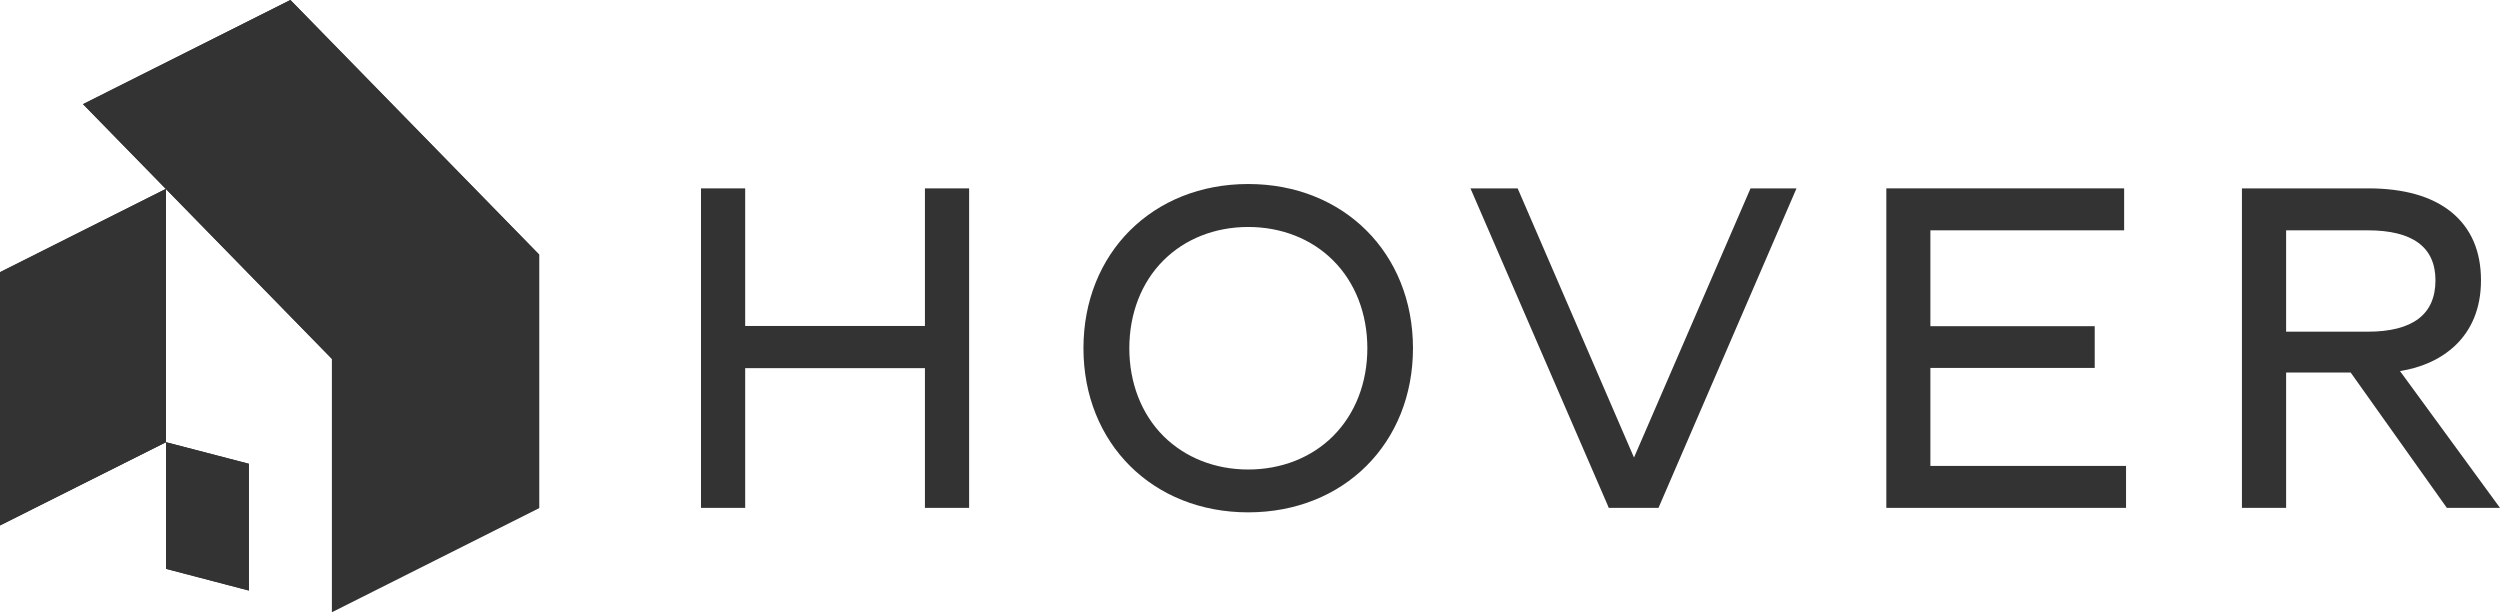
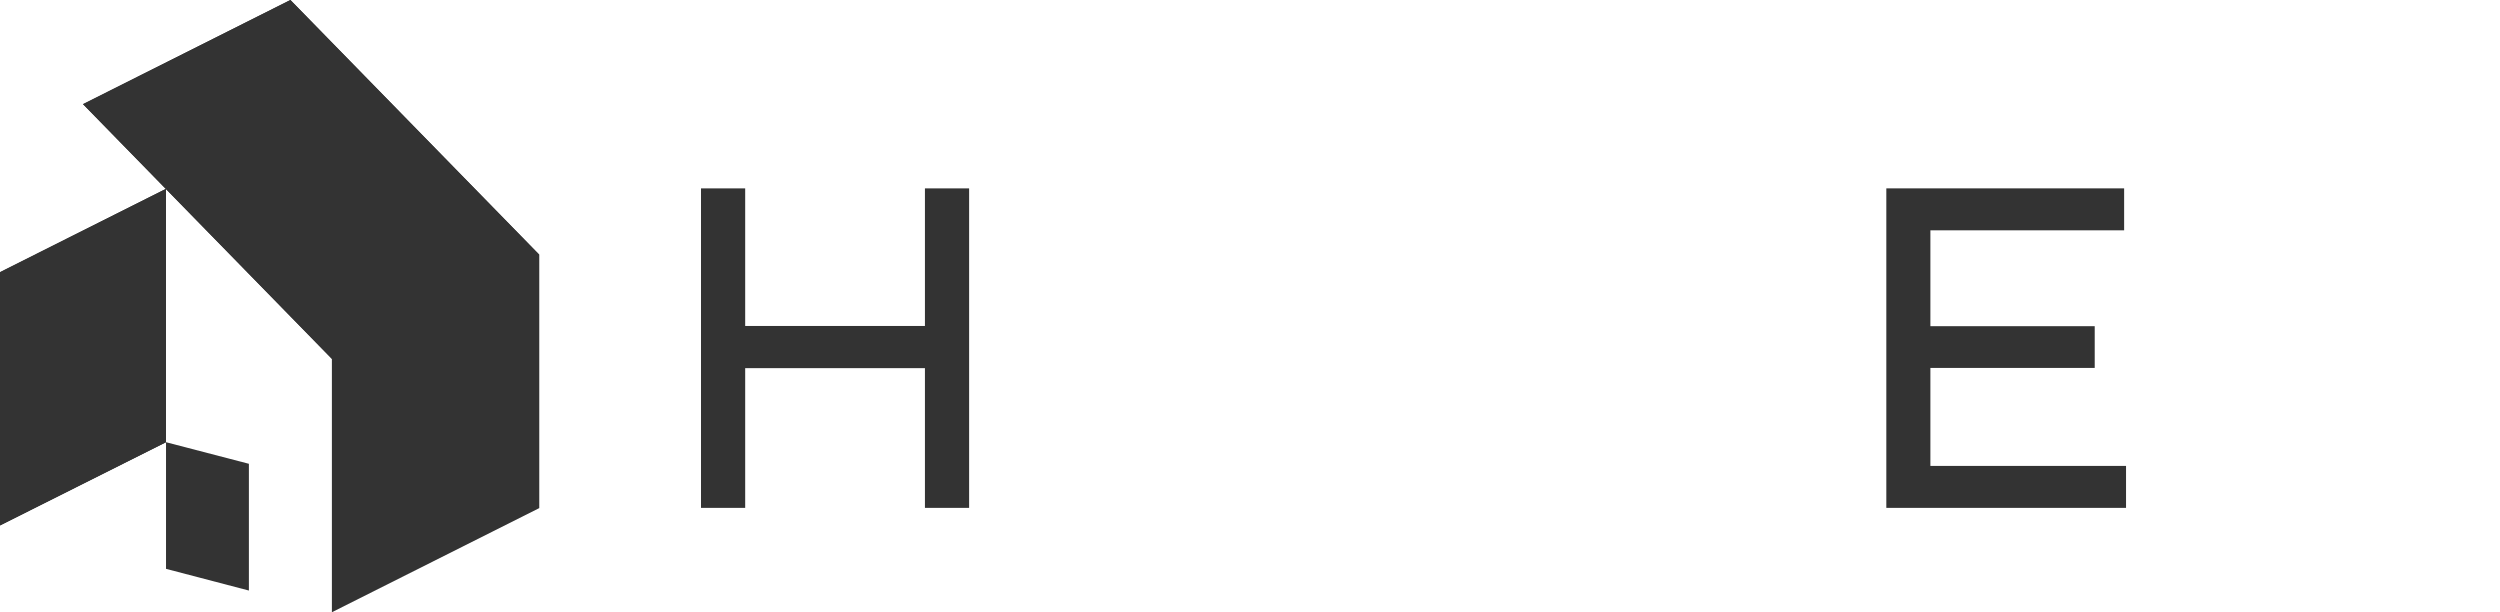
<svg xmlns="http://www.w3.org/2000/svg" width="147" height="36" viewBox="0 0 147 36" fill="none" title="HOVER" alt="HOVER Logo" role="img" style="width:147px;height:36px">
  <path d="M54.386 19.167H43.817V11.077H41.219V29.863H43.817V21.647H54.386V29.863H56.984V11.077H54.386V19.167Z" fill="#333333" />
-   <path d="M73.395 10.82C67.778 10.82 63.707 14.879 63.707 20.477C63.707 26.074 67.785 30.126 73.395 30.126C79.005 30.126 83.083 26.068 83.083 20.477C83.083 14.885 79.012 10.82 73.395 10.82ZM78.387 25.64C77.118 26.91 75.342 27.607 73.395 27.607C71.448 27.607 69.686 26.91 68.41 25.64C67.114 24.344 66.404 22.509 66.404 20.477C66.404 18.444 67.114 16.602 68.41 15.313C69.679 14.043 71.448 13.346 73.395 13.346C75.342 13.346 77.118 14.043 78.387 15.313C79.683 16.602 80.4 18.437 80.4 20.477C80.4 22.516 79.683 24.344 78.387 25.64Z" fill="#333333" />
-   <path d="M96.079 26.903L89.238 11.076H86.463L94.533 29.711L94.592 29.863H97.519L105.635 11.076H102.932L96.079 26.903Z" fill="#333333" />
  <path d="M113.507 21.634H123.169V19.18H113.507V13.543H124.899V11.076H110.916V29.863H125.011V27.396H113.507V21.634Z" fill="#333333" />
-   <path d="M141.12 21.818C143.474 21.456 145.882 19.91 145.882 16.483C145.882 14.76 145.296 13.412 144.139 12.471C142.994 11.543 141.35 11.076 139.245 11.076H131.826V29.863H134.424V21.904H138.219L143.875 29.863H147L141.12 21.818ZM134.424 19.503V13.543H139.219C141.863 13.543 143.205 14.53 143.205 16.483C143.205 18.49 141.863 19.503 139.219 19.503H134.424Z" fill="#333333" />
  <path d="M0 16.004V30.896L9.76 26.002V11.103L0 16.004Z" fill="#333333" />
  <path fill-rule="evenodd" clip-rule="evenodd" d="M31.709 14.978L31.709 14.977L17.075 0L4.881 6.124L19.515 21.101L19.515 21.101V36L31.709 29.876V14.978Z" fill="#333333" />
-   <path d="M14.635 34.724L9.762 33.448V26.002L14.635 27.271V34.724Z" fill="#333333" />
  <path d="M0 16.004V30.896L9.76 26.002V11.103L0 16.004Z" fill="#333333" />
  <path d="M31.709 14.977L19.515 21.101L4.881 6.124L17.075 0L31.709 14.977Z" fill="#333333" />
  <path d="M14.635 34.724L9.762 33.448V26.002L14.635 27.271V34.724Z" fill="#333333" />
</svg>